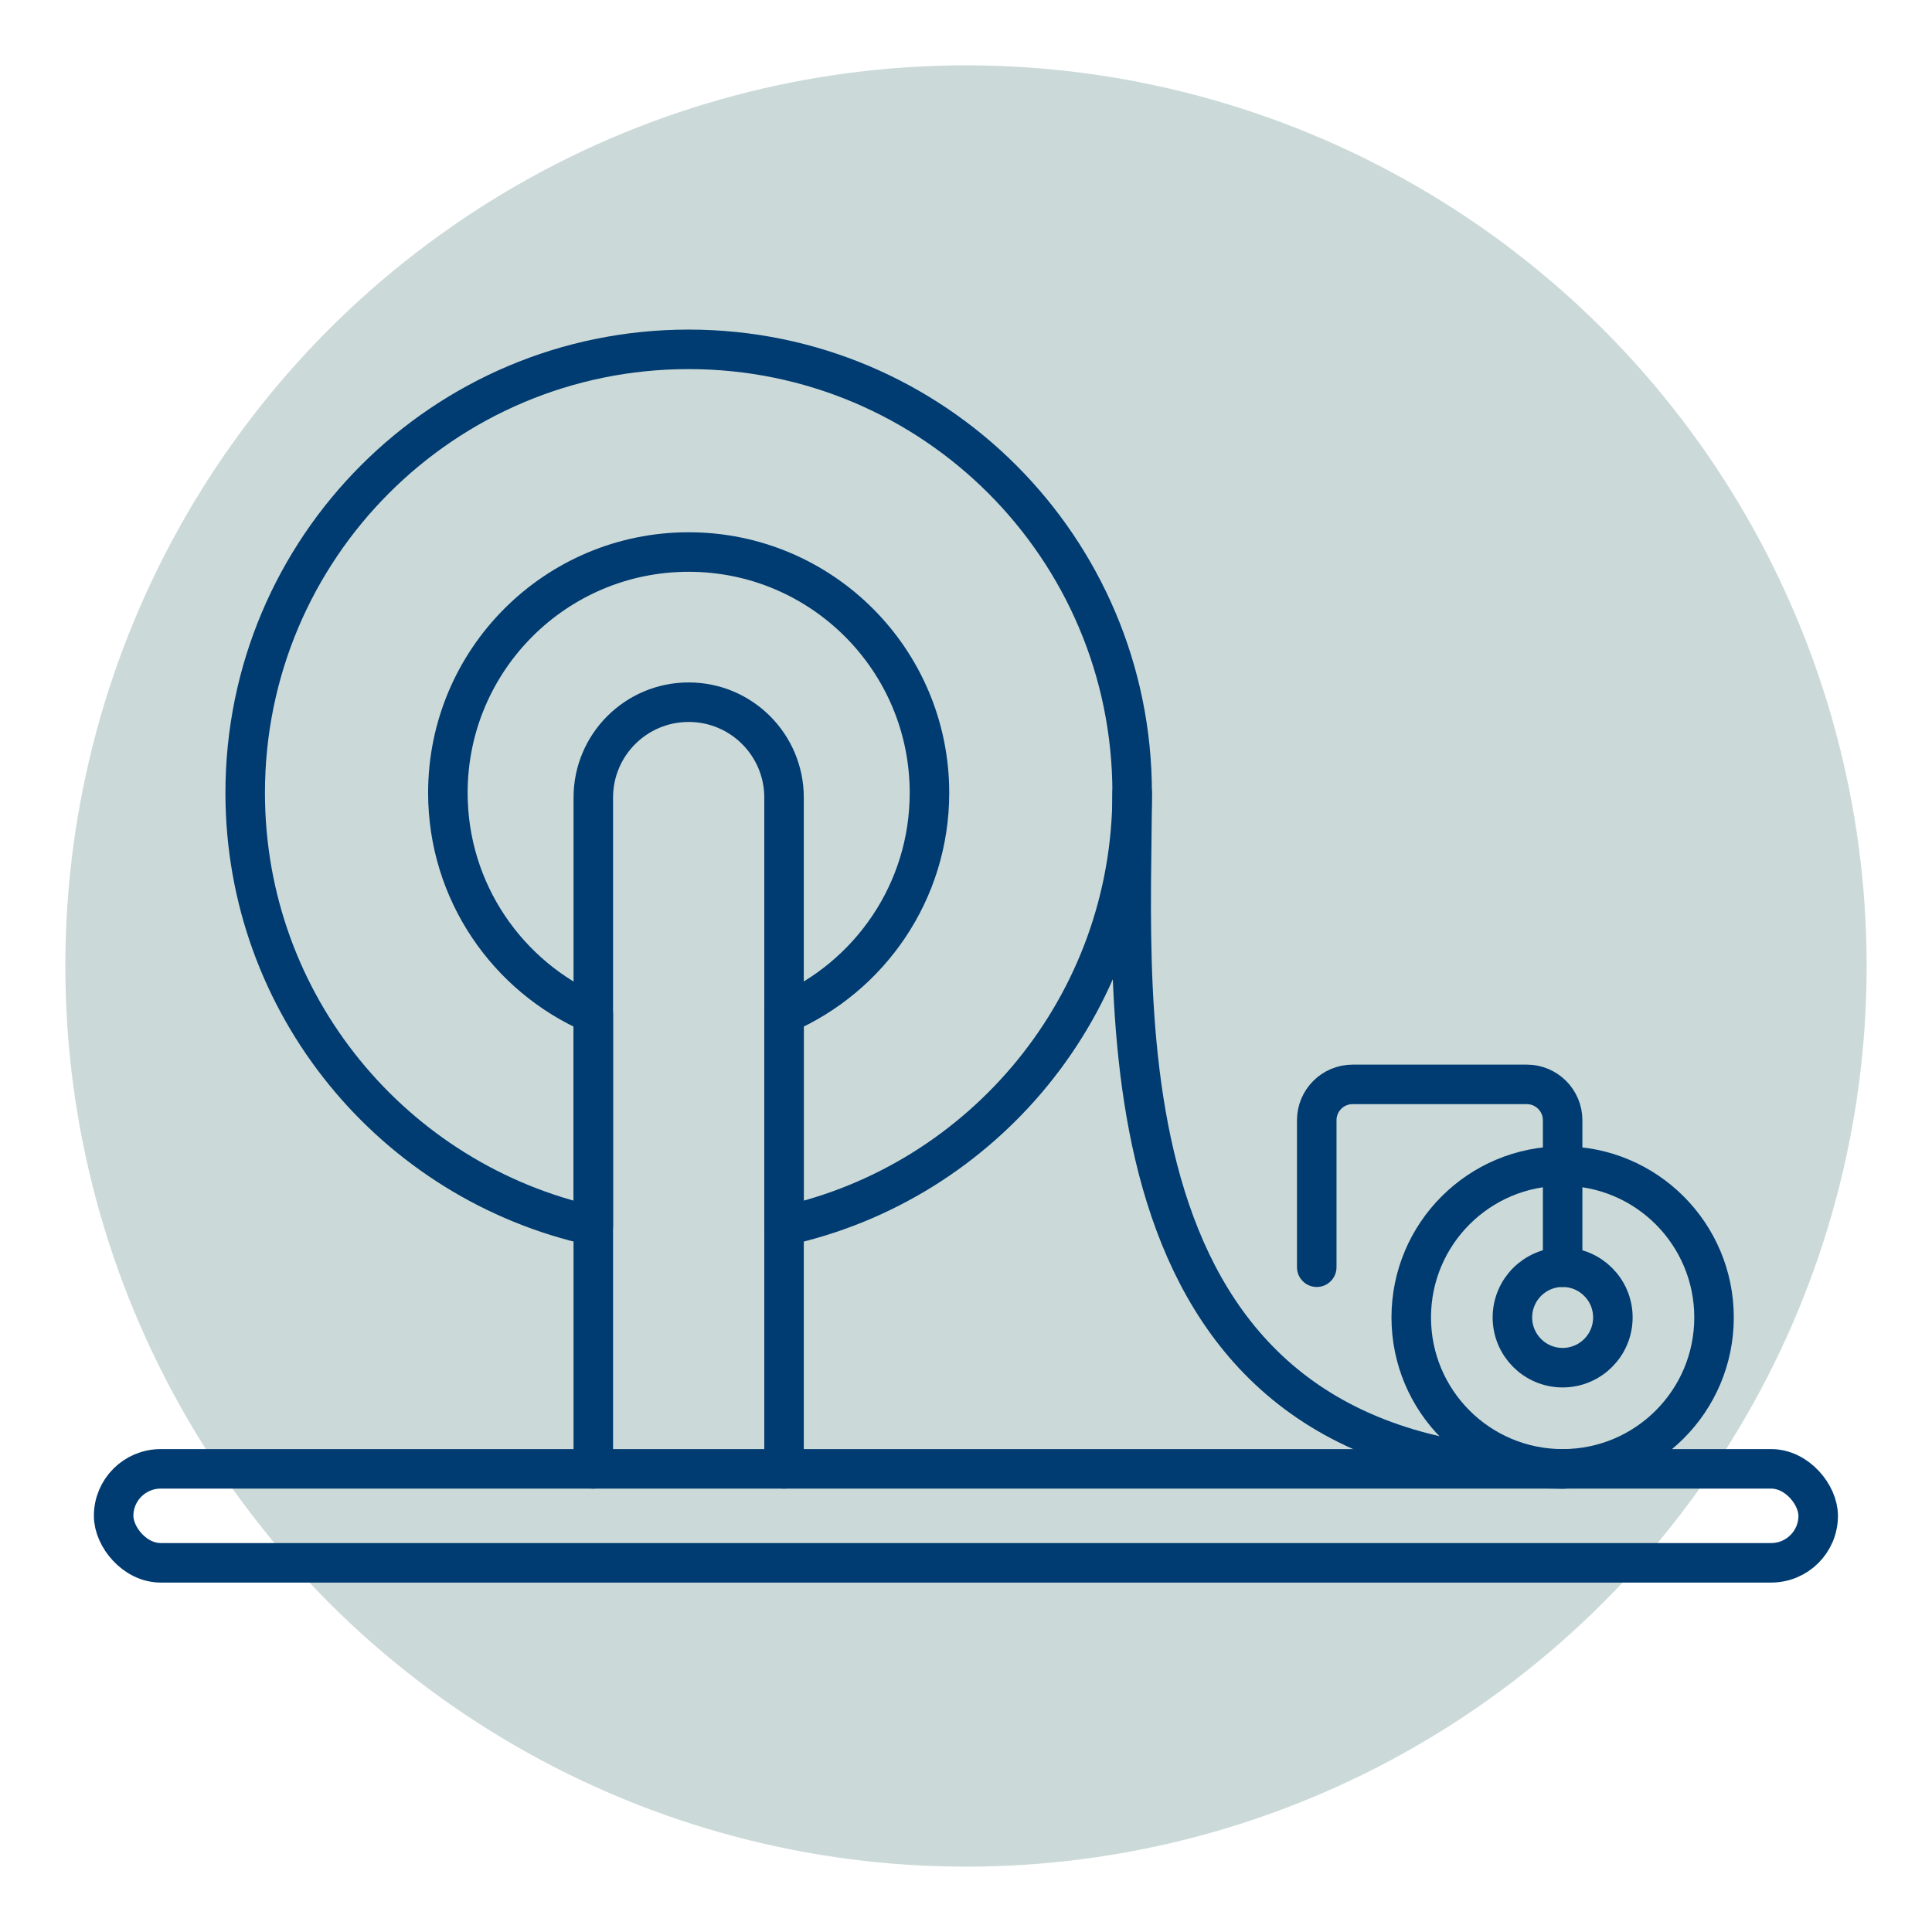
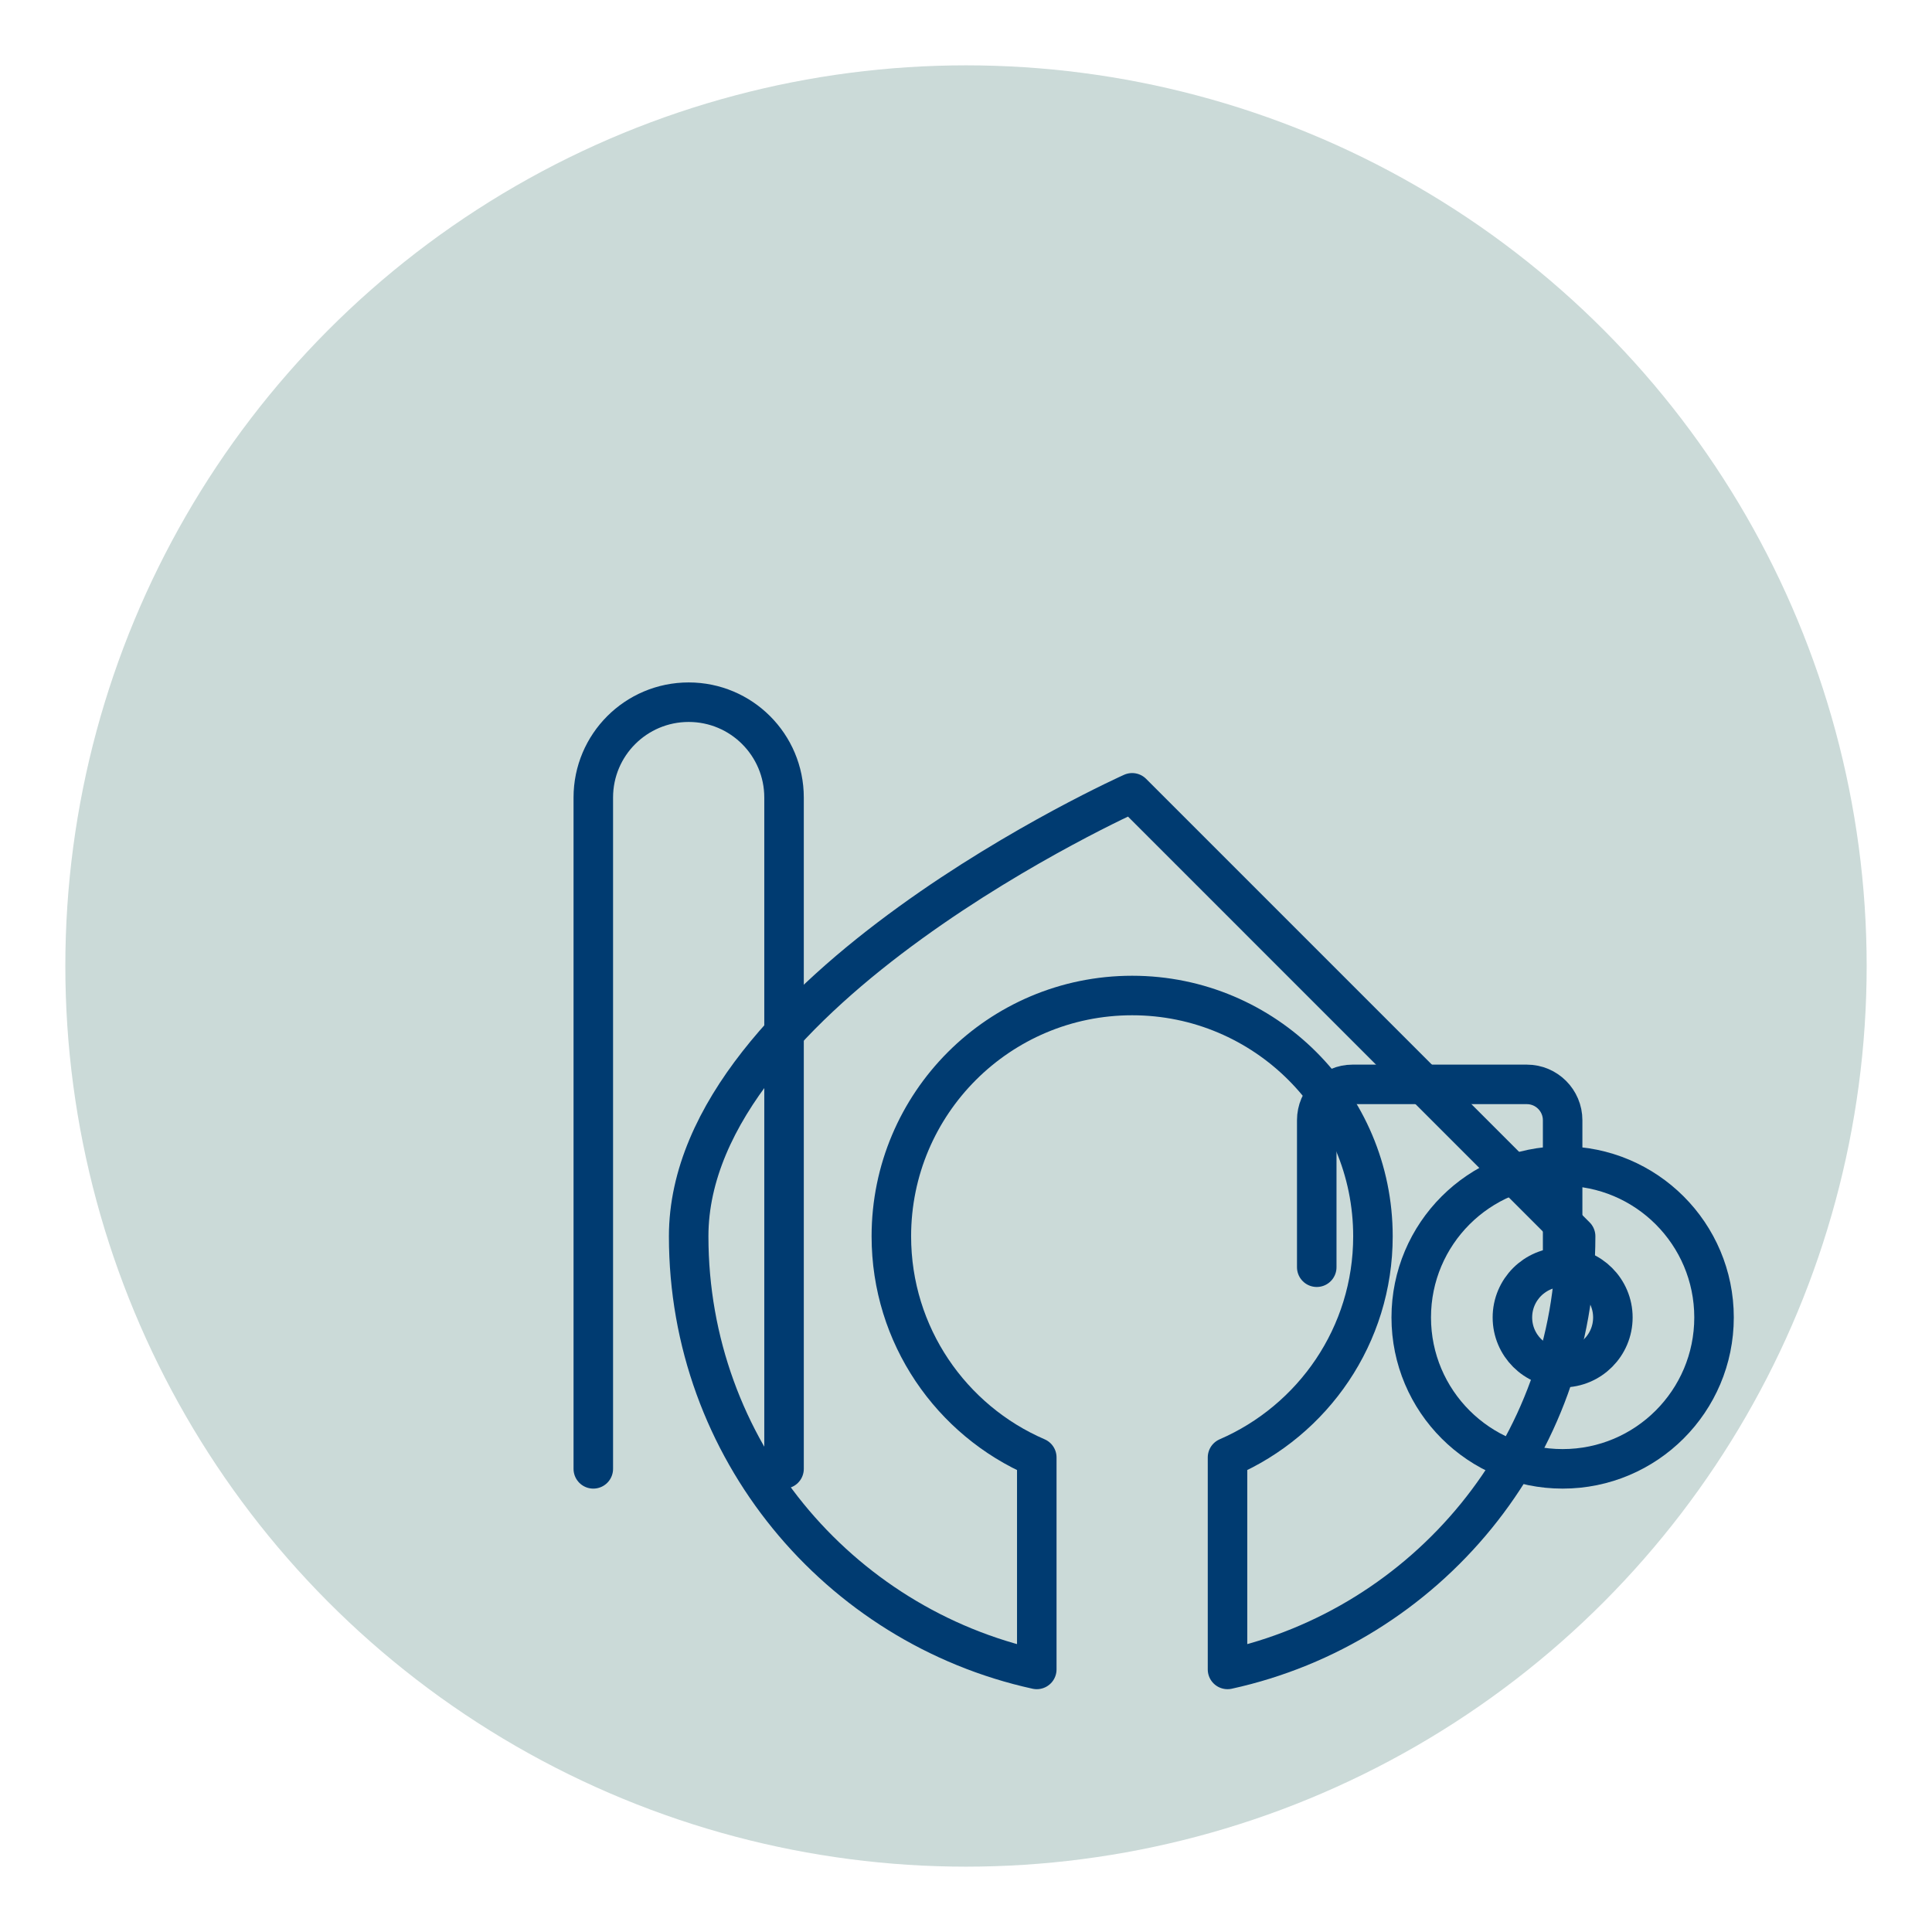
<svg xmlns="http://www.w3.org/2000/svg" id="Layer_1" data-name="Layer 1" viewBox="0 0 110 110">
  <defs>
    <style>
      .cls-1 {
        fill: none;
        stroke: #003b71;
        stroke-linecap: round;
        stroke-linejoin: round;
        stroke-width: 2.25px;
      }

      .cls-2 {
        fill: #cbdad8;
      }
    </style>
  </defs>
  <circle class="cls-2" cx="55" cy="55" r="51.28" />
  <g>
    <circle class="cls-1" cx="88.97" cy="75.01" r="8.62" />
    <circle class="cls-1" cx="88.97" cy="75.01" r="2.86" />
    <g>
-       <path class="cls-1" d="M64.46,45.14c0-13.94-11.3-25.25-25.25-25.25s-25.25,11.3-25.25,25.25c0,12.08,8.48,22.17,19.82,24.66v-12.07c-4.87-2.1-8.28-6.95-8.28-12.59,0-7.57,6.14-13.71,13.71-13.71s13.71,6.14,13.71,13.71c0,5.64-3.41,10.48-8.28,12.59v12.07c11.33-2.48,19.82-12.58,19.82-24.66Z" />
+       <path class="cls-1" d="M64.46,45.14s-25.25,11.3-25.25,25.25c0,12.08,8.48,22.17,19.82,24.66v-12.07c-4.87-2.1-8.28-6.95-8.28-12.59,0-7.57,6.14-13.71,13.71-13.71s13.71,6.14,13.71,13.71c0,5.64-3.41,10.48-8.28,12.59v12.07c11.33-2.48,19.82-12.58,19.82-24.66Z" />
      <path class="cls-1" d="M44.64,83.63v-38.22c0-3-2.43-5.43-5.43-5.43s-5.43,2.43-5.43,5.43v38.22" />
    </g>
-     <rect class="cls-1" x="6.47" y="83.63" width="97.05" height="5.35" rx="2.68" ry="2.68" />
    <path class="cls-1" d="M88.97,72.15v-8.37c0-1.12-.91-2.04-2.04-2.04h-9.92c-1.12,0-2.04.91-2.04,2.04v8.37" />
-     <path class="cls-1" d="M64.46,45.14c0,12.08-2.39,38.49,24.52,38.49" />
  </g>
</svg>